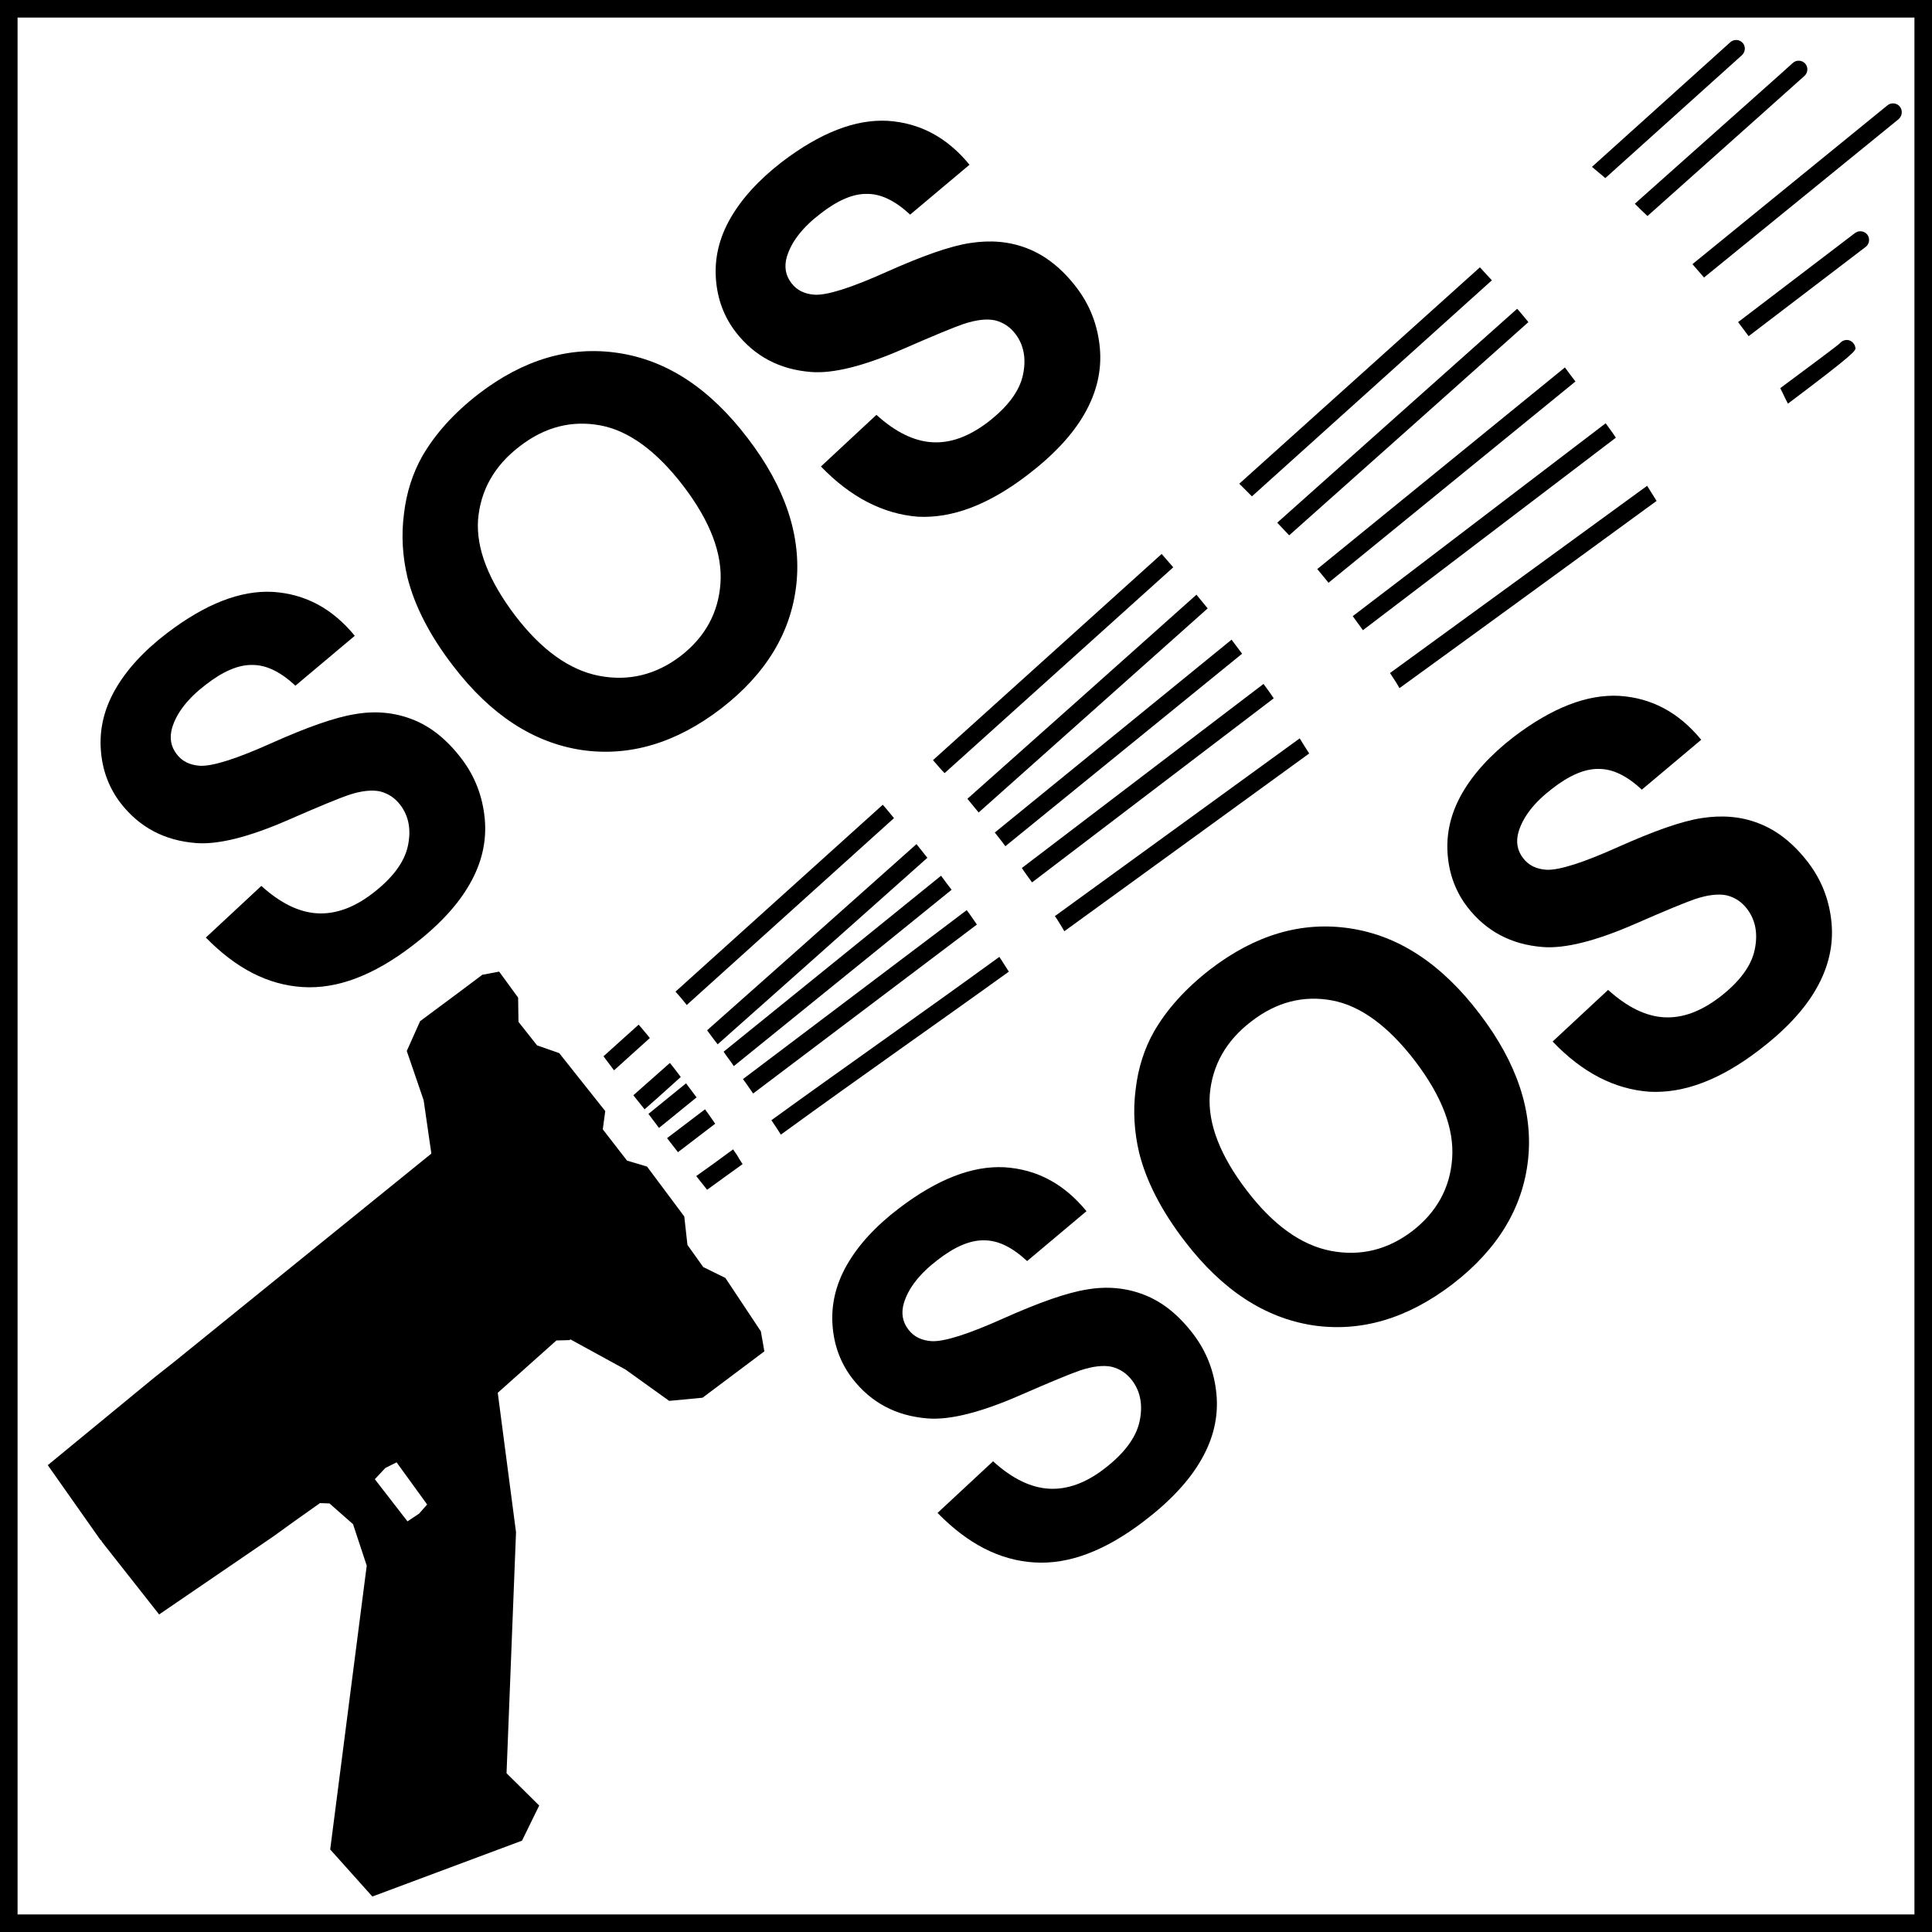
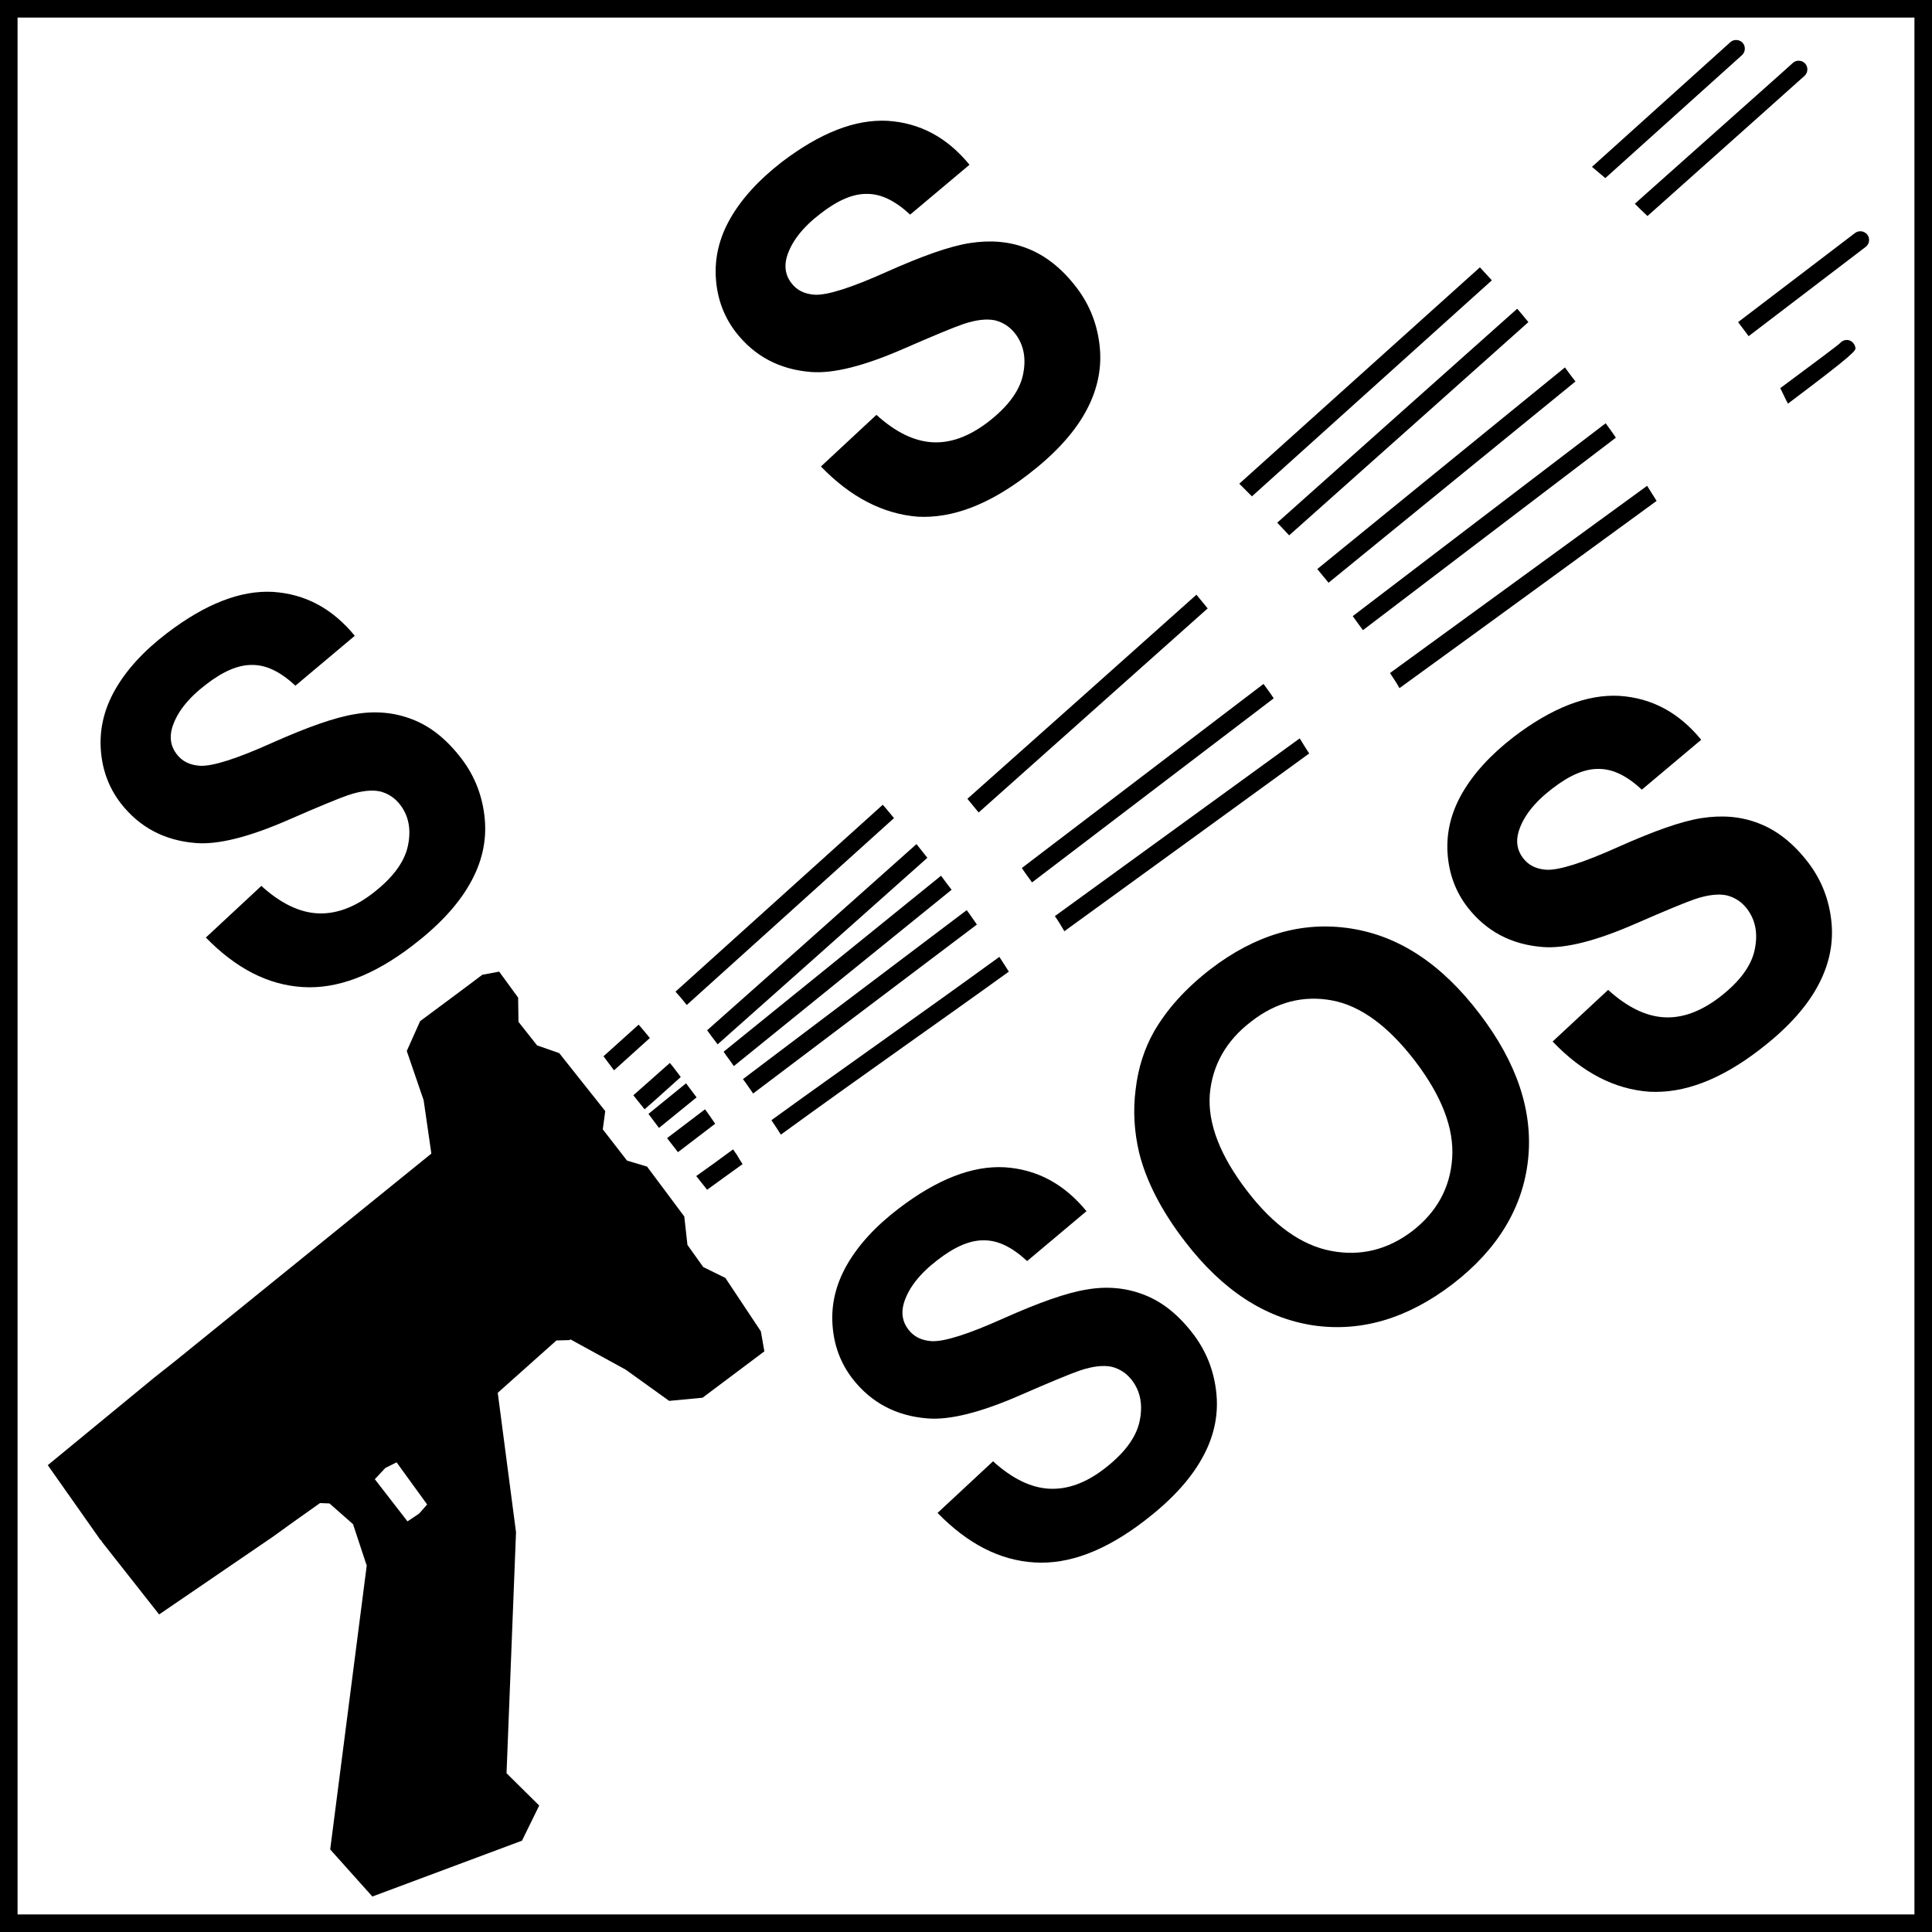
<svg xmlns="http://www.w3.org/2000/svg" version="1.1" x="0px" y="0px" viewBox="0 0 55 55" style="enable-background:new 0 0 55 55;" xml:space="preserve">
  <style type="text/css">
	.st0{display:none;}
	.st1{display:inline;}
	.st2{fill:none;stroke:#000000;stroke-miterlimit:10;}
</style>
  <g id="Réteg_1">
    <g>
      <path d="M5.86,26.69l1.58-1.47c0.54,0.49,1.07,0.75,1.59,0.78c0.52,0.03,1.05-0.16,1.58-0.57c0.56-0.43,0.9-0.88,1-1.34    c0.1-0.46,0.03-0.85-0.21-1.17c-0.16-0.21-0.35-0.33-0.58-0.39c-0.23-0.05-0.54-0.02-0.92,0.11c-0.26,0.09-0.82,0.32-1.69,0.7    c-1.12,0.49-2,0.71-2.63,0.66c-0.9-0.07-1.61-0.45-2.14-1.13c-0.34-0.44-0.53-0.95-0.57-1.53c-0.04-0.58,0.09-1.15,0.41-1.71    c0.32-0.56,0.81-1.1,1.48-1.61c1.09-0.83,2.09-1.22,3.01-1.17c0.92,0.06,1.69,0.47,2.33,1.25l-1.69,1.42    c-0.42-0.39-0.82-0.59-1.22-0.59c-0.4-0.01-0.84,0.18-1.33,0.56c-0.51,0.39-0.83,0.8-0.96,1.23c-0.08,0.28-0.04,0.53,0.13,0.75    c0.16,0.21,0.38,0.31,0.66,0.33c0.36,0.02,1.05-0.2,2.05-0.65c1.01-0.45,1.8-0.73,2.37-0.82c0.57-0.1,1.12-0.05,1.63,0.15    c0.52,0.2,0.98,0.57,1.4,1.12c0.38,0.5,0.6,1.07,0.66,1.71c0.06,0.65-0.09,1.27-0.43,1.86c-0.34,0.6-0.89,1.19-1.64,1.76    c-1.1,0.84-2.13,1.23-3.11,1.17C7.63,28.04,6.72,27.57,5.86,26.69z" />
-       <path d="M12.91,18.97c-0.68-0.88-1.11-1.73-1.31-2.53c-0.14-0.59-0.18-1.2-0.1-1.81c0.07-0.61,0.25-1.16,0.52-1.64    c0.37-0.64,0.9-1.23,1.61-1.78c1.28-0.98,2.6-1.37,3.98-1.16c1.38,0.21,2.6,1.01,3.68,2.43c1.07,1.4,1.53,2.79,1.38,4.16    c-0.15,1.37-0.87,2.55-2.14,3.53c-1.29,0.99-2.62,1.38-3.98,1.18C15.18,21.14,13.97,20.35,12.91,18.97z M14.67,17.53    c0.75,0.98,1.55,1.55,2.39,1.71c0.84,0.16,1.61-0.03,2.31-0.56c0.7-0.54,1.08-1.23,1.14-2.07c0.06-0.85-0.29-1.77-1.06-2.78    c-0.76-0.99-1.55-1.57-2.36-1.72c-0.81-0.15-1.58,0.04-2.3,0.6c-0.72,0.55-1.11,1.25-1.18,2.08    C13.55,15.61,13.91,16.53,14.67,17.53z" />
      <path d="M23.37,13.28l1.58-1.47c0.54,0.49,1.07,0.75,1.59,0.78c0.52,0.03,1.04-0.16,1.58-0.57c0.56-0.43,0.9-0.88,1-1.34    c0.1-0.46,0.03-0.85-0.21-1.17c-0.16-0.21-0.35-0.33-0.58-0.39c-0.23-0.05-0.54-0.02-0.92,0.11c-0.26,0.09-0.82,0.32-1.69,0.7    c-1.12,0.49-2,0.71-2.63,0.66c-0.9-0.07-1.61-0.45-2.14-1.13c-0.34-0.44-0.53-0.95-0.57-1.53c-0.04-0.58,0.09-1.15,0.41-1.71    c0.32-0.56,0.81-1.1,1.47-1.61c1.09-0.83,2.09-1.22,3.01-1.17c0.92,0.06,1.69,0.47,2.33,1.25l-1.69,1.42    c-0.42-0.39-0.82-0.59-1.22-0.59c-0.4-0.01-0.84,0.18-1.33,0.56c-0.51,0.39-0.83,0.8-0.96,1.23c-0.08,0.28-0.04,0.53,0.13,0.75    c0.16,0.21,0.38,0.31,0.66,0.33c0.36,0.02,1.05-0.2,2.05-0.65c1.01-0.45,1.79-0.73,2.37-0.82s1.12-0.05,1.63,0.15    c0.52,0.2,0.99,0.57,1.41,1.12c0.38,0.5,0.6,1.07,0.66,1.71c0.06,0.65-0.09,1.27-0.43,1.87c-0.34,0.6-0.89,1.19-1.64,1.76    c-1.1,0.84-2.13,1.23-3.11,1.18C25.14,14.63,24.22,14.16,23.37,13.28z" />
    </g>
    <g>
      <path d="M26.69,43.07l1.58-1.47c0.54,0.49,1.07,0.75,1.59,0.78c0.52,0.03,1.05-0.16,1.58-0.57c0.56-0.43,0.9-0.88,1-1.34    c0.1-0.46,0.03-0.85-0.21-1.17c-0.16-0.21-0.35-0.33-0.58-0.39c-0.23-0.05-0.54-0.02-0.92,0.11c-0.26,0.09-0.82,0.32-1.69,0.7    c-1.12,0.49-2,0.71-2.63,0.66c-0.9-0.07-1.61-0.45-2.14-1.13c-0.34-0.44-0.53-0.95-0.57-1.53c-0.04-0.58,0.09-1.15,0.41-1.71    c0.32-0.56,0.81-1.1,1.48-1.61c1.09-0.83,2.09-1.22,3.01-1.17c0.92,0.06,1.69,0.47,2.33,1.25l-1.69,1.42    c-0.42-0.39-0.82-0.59-1.22-0.59c-0.4-0.01-0.84,0.18-1.33,0.56c-0.51,0.39-0.83,0.8-0.96,1.23c-0.08,0.28-0.04,0.53,0.13,0.75    c0.16,0.21,0.38,0.31,0.66,0.33c0.36,0.02,1.05-0.2,2.05-0.65c1.01-0.45,1.8-0.73,2.37-0.82c0.57-0.1,1.12-0.05,1.63,0.15    c0.52,0.2,0.98,0.57,1.4,1.12c0.38,0.5,0.6,1.07,0.66,1.71c0.06,0.65-0.09,1.27-0.43,1.86c-0.34,0.6-0.89,1.19-1.64,1.76    c-1.1,0.84-2.13,1.23-3.11,1.17C28.46,44.42,27.55,43.95,26.69,43.07z" />
      <path d="M33.74,35.35c-0.68-0.88-1.11-1.73-1.31-2.53c-0.14-0.59-0.18-1.2-0.1-1.81c0.07-0.61,0.25-1.16,0.52-1.64    c0.37-0.64,0.9-1.23,1.61-1.78c1.28-0.98,2.6-1.37,3.98-1.16c1.38,0.21,2.6,1.01,3.68,2.43c1.07,1.4,1.53,2.79,1.38,4.16    c-0.15,1.37-0.87,2.55-2.14,3.53c-1.29,0.99-2.62,1.38-3.98,1.18C36.01,37.52,34.8,36.73,33.74,35.35z M35.5,33.9    c0.75,0.98,1.55,1.55,2.39,1.71c0.84,0.16,1.61-0.03,2.31-0.56c0.7-0.54,1.08-1.23,1.14-2.07c0.06-0.85-0.29-1.77-1.06-2.78    c-0.76-0.99-1.55-1.57-2.36-1.72c-0.81-0.15-1.58,0.04-2.3,0.6c-0.72,0.55-1.11,1.25-1.18,2.08C34.38,31.99,34.74,32.91,35.5,33.9    z" />
      <path d="M44.2,29.65l1.58-1.47c0.54,0.49,1.07,0.75,1.59,0.78c0.52,0.03,1.04-0.16,1.58-0.57c0.56-0.43,0.9-0.88,1-1.34    c0.1-0.46,0.03-0.85-0.21-1.17c-0.16-0.21-0.35-0.33-0.58-0.39c-0.23-0.05-0.54-0.02-0.92,0.11c-0.26,0.09-0.82,0.32-1.69,0.7    c-1.12,0.49-2,0.71-2.63,0.66c-0.9-0.07-1.61-0.45-2.14-1.13c-0.34-0.44-0.53-0.95-0.57-1.53c-0.04-0.58,0.09-1.15,0.41-1.71    c0.32-0.56,0.81-1.1,1.47-1.61c1.09-0.83,2.09-1.22,3.01-1.17c0.92,0.06,1.69,0.47,2.33,1.25l-1.69,1.42    c-0.42-0.39-0.82-0.59-1.22-0.59c-0.4-0.01-0.84,0.18-1.33,0.56c-0.51,0.39-0.83,0.8-0.96,1.23c-0.08,0.28-0.04,0.53,0.13,0.75    c0.16,0.21,0.38,0.31,0.66,0.33c0.36,0.02,1.05-0.2,2.05-0.65c1.01-0.45,1.79-0.73,2.37-0.82s1.12-0.05,1.63,0.15    c0.52,0.2,0.99,0.57,1.41,1.12c0.38,0.5,0.6,1.07,0.66,1.71c0.06,0.65-0.09,1.27-0.43,1.87c-0.34,0.6-0.89,1.19-1.64,1.76    c-1.1,0.84-2.13,1.23-3.11,1.18C45.97,31.01,45.05,30.54,44.2,29.65z" />
    </g>
    <path d="M14.21,27.66l-0.48,0.09l-0.68,0.51l0,0l-1.09,0.81l-0.38,0.85l0.48,1.4l0.22,1.52l-7.31,5.92L4.4,39.21l-3.04,2.5   l1.5,2.13l0.03,0.02l0.01,0.03l1.63,2.07l3.25-2.22l0.61-0.44l0.72-0.51l0.27,0.01l0.67,0.59l0.39,1.18L9.4,52.65l1.2,1.34   l4.26-1.59l0.49-1l-0.93-0.92l0.27-6.86l-0.52-3.97l1.67-1.49l0.37-0.01l0.03-0.02l1.57,0.86l1.24,0.89l0.95-0.09l1.76-1.32   l-0.1-0.57l-1.01-1.52l-0.63-0.31l-0.45-0.63l-0.09-0.81l-1.06-1.42l-0.57-0.17l-0.69-0.89l0.07-0.52l-1.31-1.65l-0.63-0.22   l-0.53-0.67l-0.01-0.69L14.21,27.66z M12.16,42.83l-0.23,0.26l-0.33,0.22l-0.93-1.2l0.3-0.32l0.32-0.16L12.16,42.83z" />
  </g>
  <g id="Réteg_2" class="st0">
    <g class="st1">
      <g>
        <path d="M17.2,30.64c-0.07,0-0.14-0.03-0.19-0.08c-0.09-0.1-0.08-0.26,0.02-0.35L49.25,1.2c0.1-0.09,0.26-0.08,0.35,0.02     c0.09,0.1,0.08,0.26-0.02,0.35L17.37,30.58C17.32,30.62,17.26,30.64,17.2,30.64z" />
      </g>
      <g>
        <path d="M19.97,33.93c-0.08,0-0.15-0.04-0.2-0.1c-0.08-0.11-0.06-0.27,0.06-0.35C30.81,25.53,51.67,10.4,52.38,9.77     c0.04-0.05,0.09-0.08,0.16-0.09c0.13-0.02,0.26,0.08,0.28,0.22c0.03,0.2,0.04,0.29-32.7,23.98     C20.08,33.91,20.02,33.93,19.97,33.93z" />
      </g>
      <g>
        <path d="M18.1,31.72c-0.07,0-0.14-0.03-0.19-0.09c-0.09-0.11-0.08-0.26,0.03-0.35c0.57-0.48,32.77-29.19,33.1-29.48     c0.1-0.09,0.26-0.08,0.35,0.02c0.09,0.1,0.08,0.26-0.02,0.35c-1.33,1.18-32.53,29.01-33.11,29.49     C18.22,31.7,18.16,31.72,18.1,31.72z" />
      </g>
      <g>
        <path d="M19.1,32.89c-0.08,0-0.15-0.03-0.2-0.1c-0.08-0.11-0.06-0.27,0.05-0.35L52.8,6.64c0.11-0.08,0.27-0.06,0.35,0.05     c0.08,0.11,0.06,0.27-0.05,0.35l-33.86,25.8C19.2,32.87,19.15,32.89,19.1,32.89z" />
      </g>
      <g>
        <path d="M18.53,32.23c-0.07,0-0.14-0.03-0.19-0.09c-0.09-0.11-0.07-0.26,0.04-0.35L53.73,3c0.11-0.09,0.26-0.07,0.35,0.04     c0.09,0.11,0.07,0.26-0.04,0.35L18.69,32.17C18.65,32.21,18.59,32.23,18.53,32.23z" />
      </g>
    </g>
  </g>
  <g id="Réteg_2_másolat">
    <g>
      <path d="M46.9,6.15c2.48-2.21,4.18-3.73,4.47-3.99c0.1-0.09,0.11-0.25,0.02-0.35c-0.09-0.1-0.25-0.11-0.35-0.02    c-0.07,0.07-1.84,1.64-4.5,4.01C46.66,5.92,46.78,6.04,46.9,6.15z" />
      <path d="M45.7,5.07l3.89-3.5c0.1-0.09,0.11-0.25,0.02-0.35c-0.09-0.1-0.25-0.11-0.35-0.02l-3.94,3.55    C45.44,4.85,45.57,4.96,45.7,5.07z" />
-       <path d="M54.08,3.03C54,2.93,53.84,2.91,53.73,3l-5.55,4.52c0.11,0.13,0.22,0.25,0.33,0.38l5.53-4.5    C54.16,3.3,54.17,3.14,54.08,3.03z" />
      <path d="M52.82,9.9c-0.02-0.14-0.15-0.24-0.28-0.22c-0.06,0.01-0.12,0.04-0.16,0.09c-0.11,0.1-0.72,0.55-1.7,1.28    c0.08,0.15,0.14,0.3,0.22,0.44C52.83,10.04,52.83,9.98,52.82,9.9z" />
      <path d="M52.8,6.64l-3.32,2.53c0.1,0.14,0.2,0.26,0.3,0.4l3.33-2.54c0.11-0.08,0.13-0.24,0.05-0.35    C53.07,6.57,52.91,6.55,52.8,6.64z" />
    </g>
    <g>
      <path d="M29.38,25.12l6.88-5.24c-0.09-0.14-0.19-0.27-0.29-0.41l-6.88,5.24C29.18,24.85,29.28,24.98,29.38,25.12z" />
      <path d="M30.3,26.51c2.61-1.89,4.93-3.58,6.97-5.06c-0.09-0.14-0.18-0.28-0.27-0.43c-2.29,1.66-4.65,3.38-6.97,5.06    C30.13,26.22,30.21,26.36,30.3,26.51z" />
-       <path d="M28.62,24.09l6.74-5.48c-0.1-0.14-0.2-0.26-0.3-0.4l-6.74,5.49C28.41,23.82,28.52,23.95,28.62,24.09z" />
-       <path d="M26.89,22.01l6.51-5.86c-0.11-0.13-0.22-0.25-0.33-0.38l-6.51,5.87C26.67,21.76,26.77,21.89,26.89,22.01z" />
      <path d="M27.86,23.13c2.05-1.83,4.28-3.81,6.52-5.81c-0.11-0.13-0.21-0.26-0.32-0.39c-2.24,2-4.46,3.98-6.52,5.81    C27.65,22.87,27.75,23,27.86,23.13z" />
    </g>
    <g>
      <path d="M38.8,17.94l7.2-5.48c-0.09-0.14-0.19-0.27-0.29-0.41l-7.2,5.49C38.6,17.67,38.7,17.8,38.8,17.94z" />
      <path d="M37.82,16.59l7.03-5.73c-0.1-0.13-0.2-0.26-0.3-0.4l-7.05,5.74C37.61,16.34,37.72,16.46,37.82,16.59z" />
      <path d="M39.84,19.59c3.13-2.27,5.51-4.01,7.32-5.33c-0.09-0.14-0.18-0.29-0.27-0.43c-2.07,1.51-4.6,3.35-7.32,5.33    C39.66,19.3,39.76,19.44,39.84,19.59z" />
      <path d="M36.7,15.24c2.39-2.13,4.73-4.21,6.81-6.07c-0.11-0.13-0.21-0.26-0.32-0.38c-2.09,1.86-4.43,3.95-6.83,6.09    C36.47,15,36.59,15.12,36.7,15.24z" />
      <path d="M35.64,14.13l6.83-6.15c-0.11-0.12-0.23-0.25-0.34-0.37l-6.85,6.16C35.4,13.89,35.52,14.01,35.64,14.13z" />
    </g>
    <g>
      <path d="M21.44,31.13l6.37-4.81c-0.1-0.14-0.19-0.28-0.29-0.41l-6.37,4.81C21.25,30.85,21.34,30.99,21.44,31.13z" />
      <path d="M22.23,32.3c2.45-1.78,4.41-3.14,6.49-4.64c-0.09-0.14-0.18-0.28-0.27-0.42c-2.41,1.75-4.42,3.15-6.49,4.65    C22.05,32.02,22.14,32.16,22.23,32.3z" />
      <path d="M20.89,30.35l6.2-5.02c-0.1-0.13-0.2-0.26-0.3-0.4l-6.19,5.01C20.69,30.08,20.8,30.21,20.89,30.35z" />
      <path d="M20.43,29.73c1.46-1.3,3.38-3,5.97-5.31c-0.1-0.13-0.21-0.26-0.31-0.39c-2.58,2.3-4.49,4-5.96,5.3    C20.23,29.47,20.33,29.6,20.43,29.73z" />
      <path d="M19.55,28.61l5.9-5.32c-0.11-0.13-0.21-0.26-0.32-0.38l-5.9,5.32C19.34,28.35,19.45,28.48,19.55,28.61z" />
    </g>
    <g>
      <path d="M19.3,32.8l1.06-0.81c-0.1-0.14-0.19-0.28-0.29-0.41l-1.08,0.82L19.3,32.8z" />
      <path d="M18.76,32.11l1.07-0.87c-0.1-0.14-0.2-0.26-0.3-0.4l-1.07,0.87L18.76,32.11z" />
      <path d="M19.82,33.48l0.31,0.39c0.35-0.25,0.67-0.49,1.01-0.73c-0.06-0.09-0.11-0.17-0.16-0.26c-0.04-0.06-0.08-0.11-0.11-0.16    C20.52,32.98,20.16,33.24,19.82,33.48C19.83,33.48,19.83,33.48,19.82,33.48z" />
      <path d="M17.48,30.47l1.02-0.92c-0.11-0.13-0.21-0.26-0.32-0.38l-1,0.9L17.48,30.47z" />
      <path d="M18.35,31.58c0.15-0.13,0.5-0.44,1.03-0.92c-0.1-0.13-0.2-0.27-0.31-0.4c-0.52,0.46-0.87,0.77-1.04,0.92L18.35,31.58z" />
    </g>
    <rect x="0" y="0" class="st2" width="55" height="55" />
  </g>
</svg>